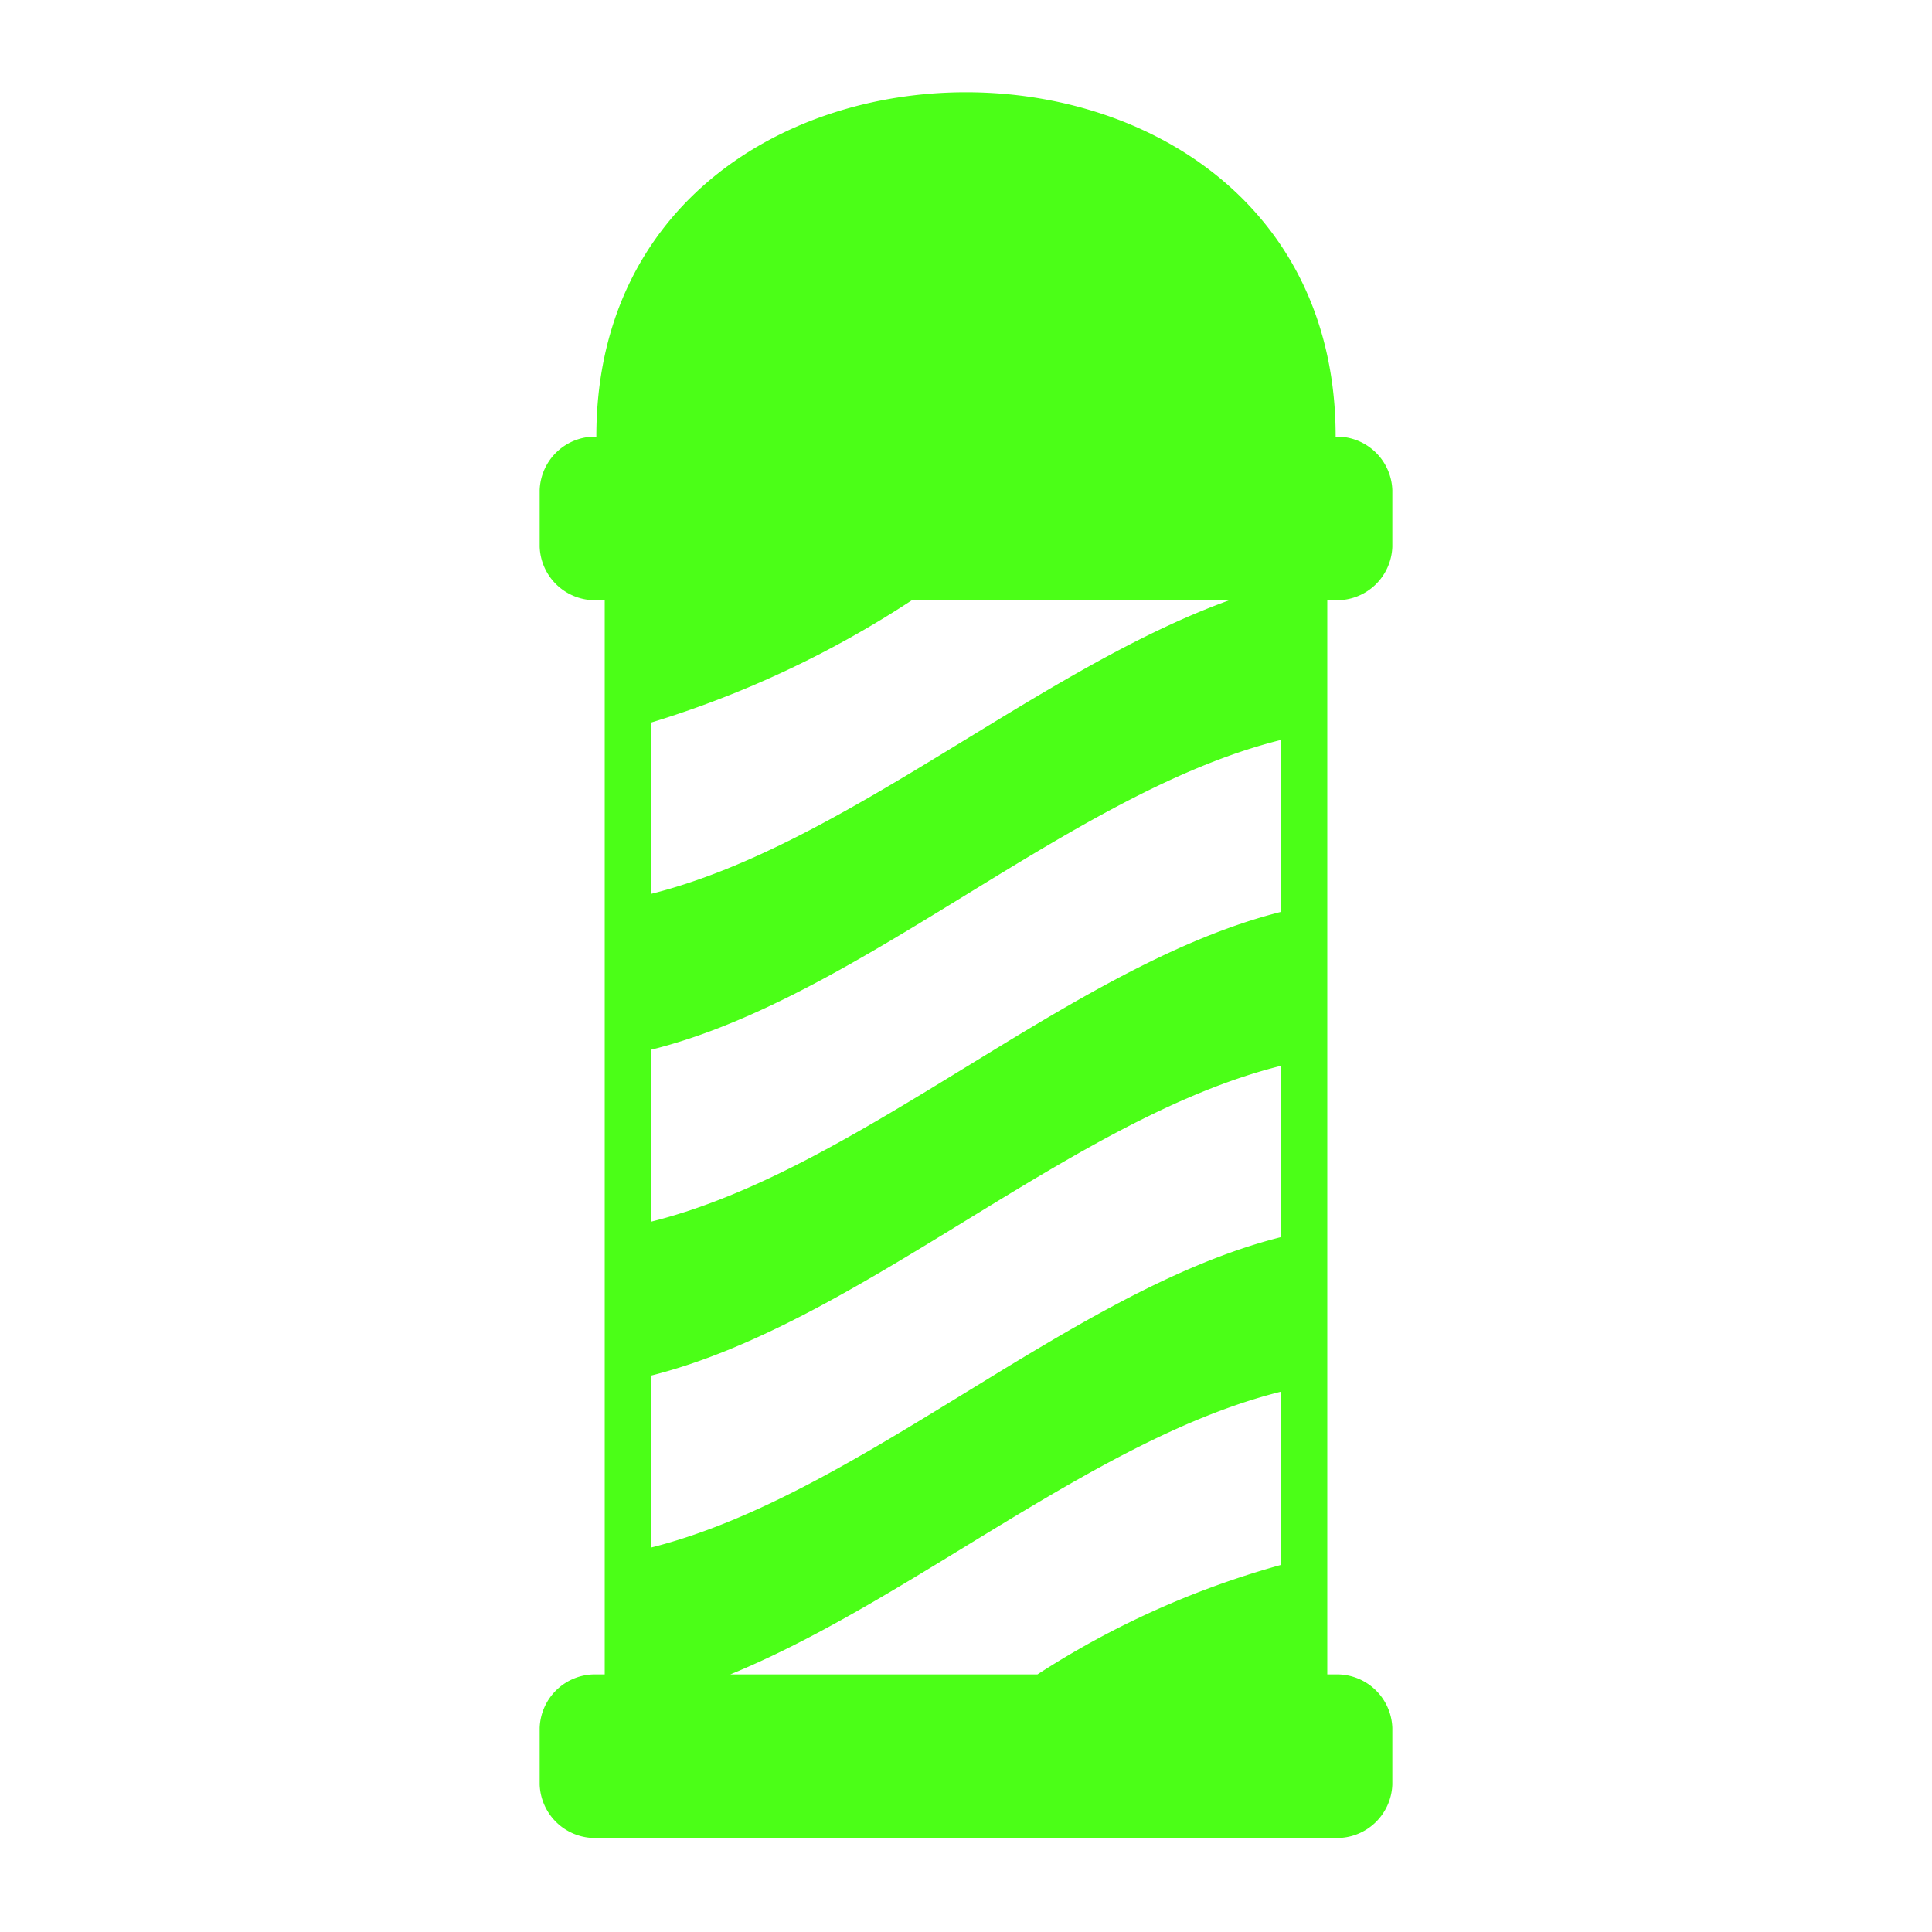
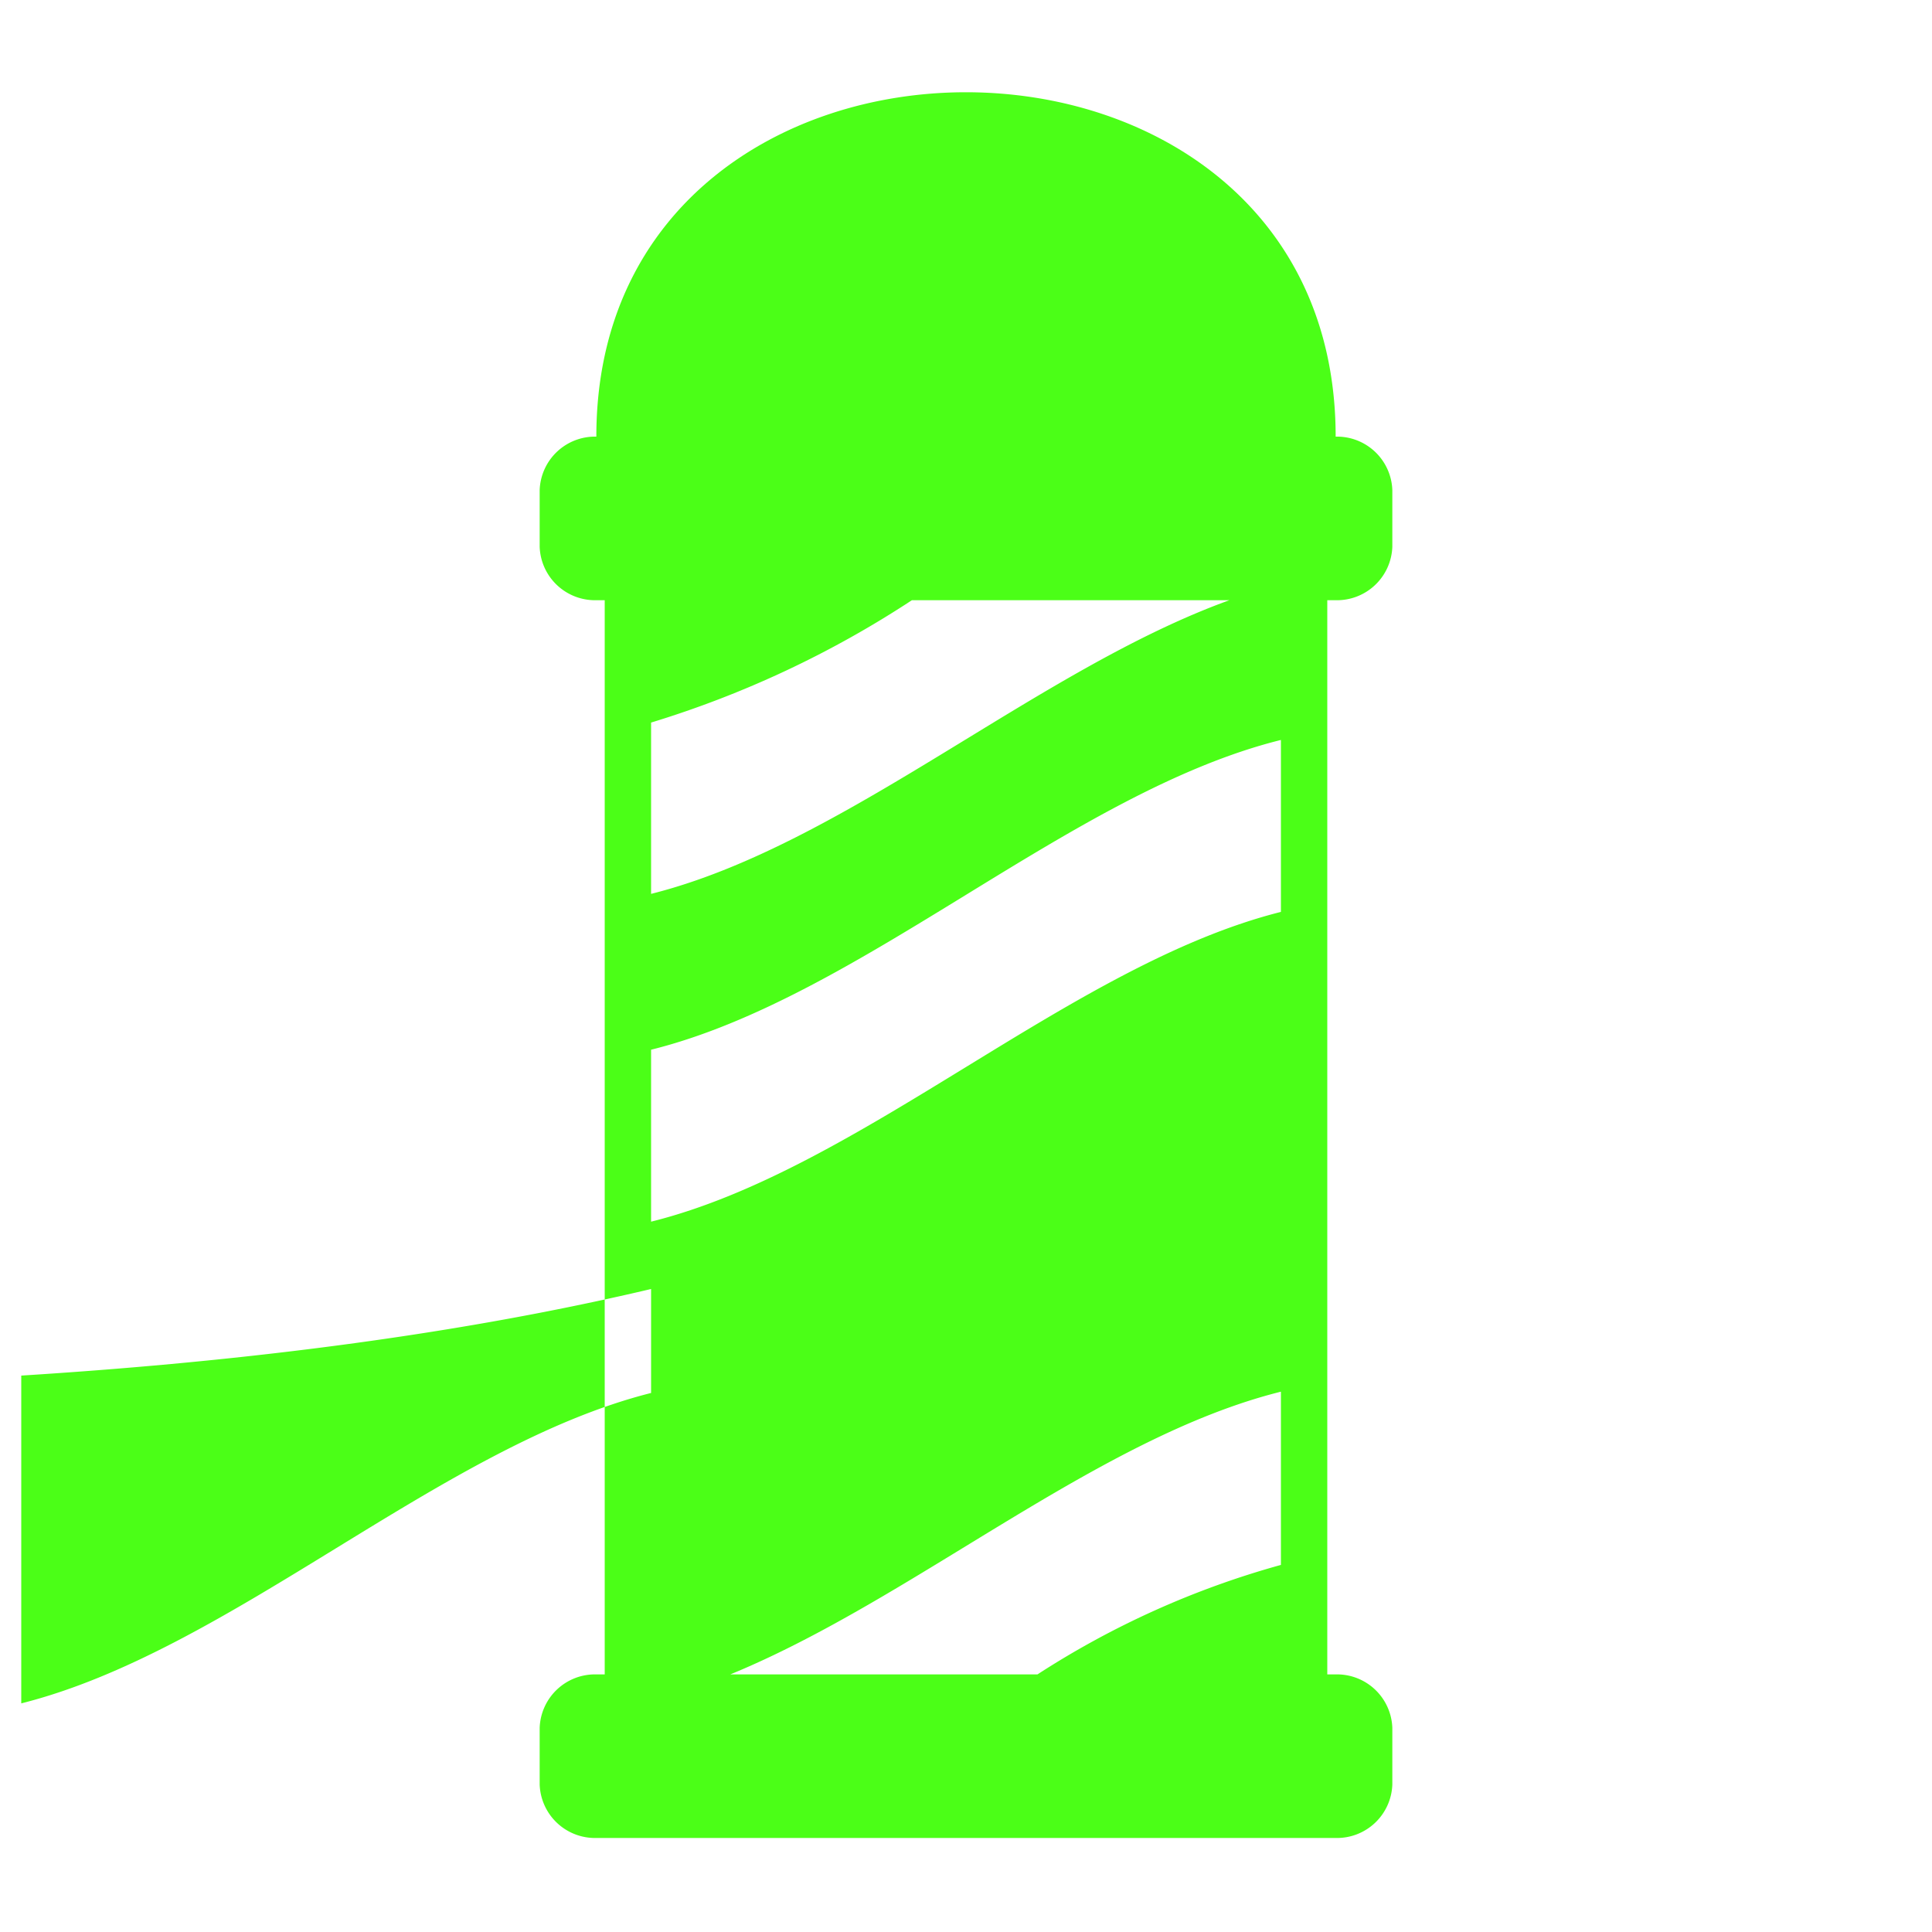
<svg xmlns="http://www.w3.org/2000/svg" id="Capa_1" data-name="Capa 1" viewBox="0 0 30 30">
  <defs>
    <style>.cls-1{fill:#4bff17;}</style>
  </defs>
-   <path class="cls-1" d="M20.74,9.32a.86.86,0,0,0,.88-.83V7.61a.86.86,0,0,0-.88-.83c0-7.13-11.48-7.13-11.48,0a.86.86,0,0,0-.88.83v.88a.86.86,0,0,0,.88.83h.13V26H9.26a.86.86,0,0,0-.88.83v.88a.86.86,0,0,0,.88.83H20.74a.86.86,0,0,0,.88-.83v-.88a.86.86,0,0,0-.88-.83h-.13V9.32ZM10.11,19V16.3c3.26-.81,6.52-4,9.78-4.81v2.67c-3.26.82-6.52,4-9.78,4.81m9.78-2.42v2.66c-3.26.82-6.52,4-9.78,4.82V21.36C13.37,20.54,16.63,17.36,19.89,16.55ZM11.34,26c2.85-1.17,5.7-3.68,8.55-4.39V24.3A13.63,13.63,0,0,0,16.11,26ZM10.11,13.88V11.22a15.74,15.74,0,0,0,4.05-1.9h4.93C16.1,10.4,13.1,13.13,10.11,13.88Z" />
+   <path class="cls-1" d="M20.74,9.32a.86.86,0,0,0,.88-.83V7.61a.86.86,0,0,0-.88-.83c0-7.13-11.48-7.13-11.48,0a.86.86,0,0,0-.88.83v.88a.86.86,0,0,0,.88.83h.13V26H9.26a.86.86,0,0,0-.88.83v.88a.86.86,0,0,0,.88.83H20.74a.86.86,0,0,0,.88-.83v-.88a.86.86,0,0,0-.88-.83h-.13V9.32ZM10.11,19V16.3c3.26-.81,6.52-4,9.78-4.81v2.67c-3.26.82-6.52,4-9.78,4.81v2.66c-3.26.82-6.52,4-9.78,4.82V21.36C13.37,20.54,16.63,17.36,19.89,16.55ZM11.34,26c2.85-1.17,5.7-3.68,8.55-4.39V24.3A13.63,13.63,0,0,0,16.11,26ZM10.11,13.88V11.22a15.74,15.74,0,0,0,4.05-1.9h4.93C16.1,10.4,13.1,13.13,10.11,13.88Z" />
</svg>